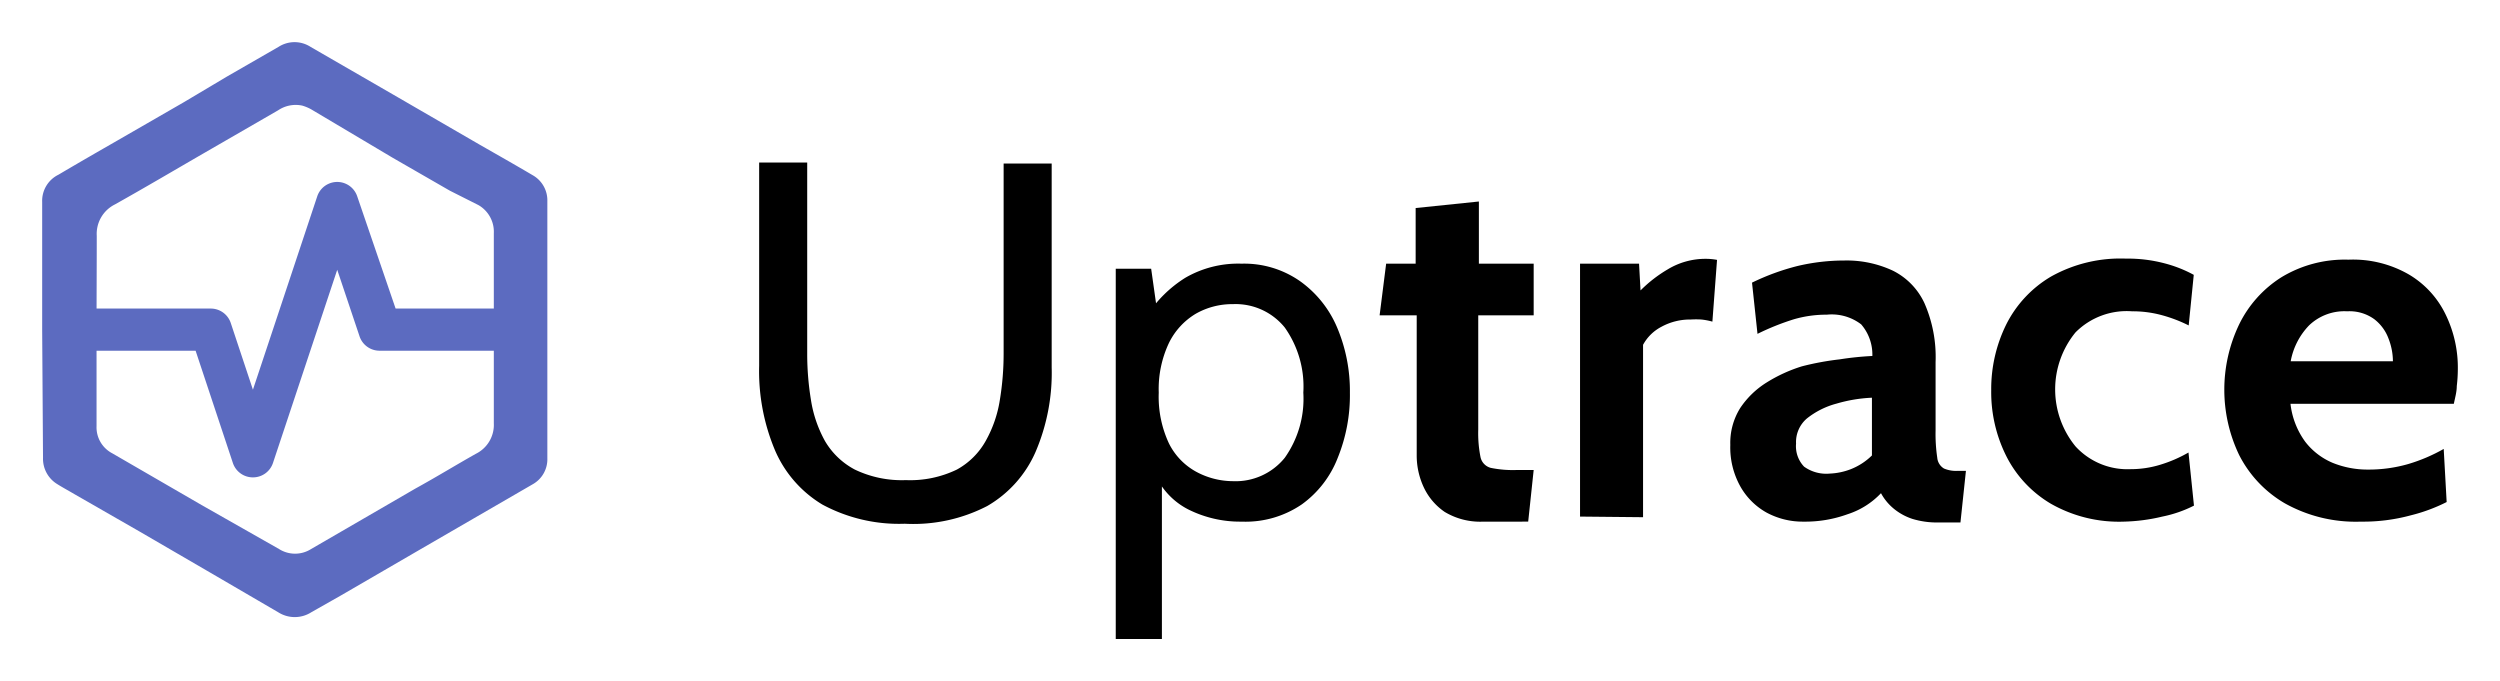
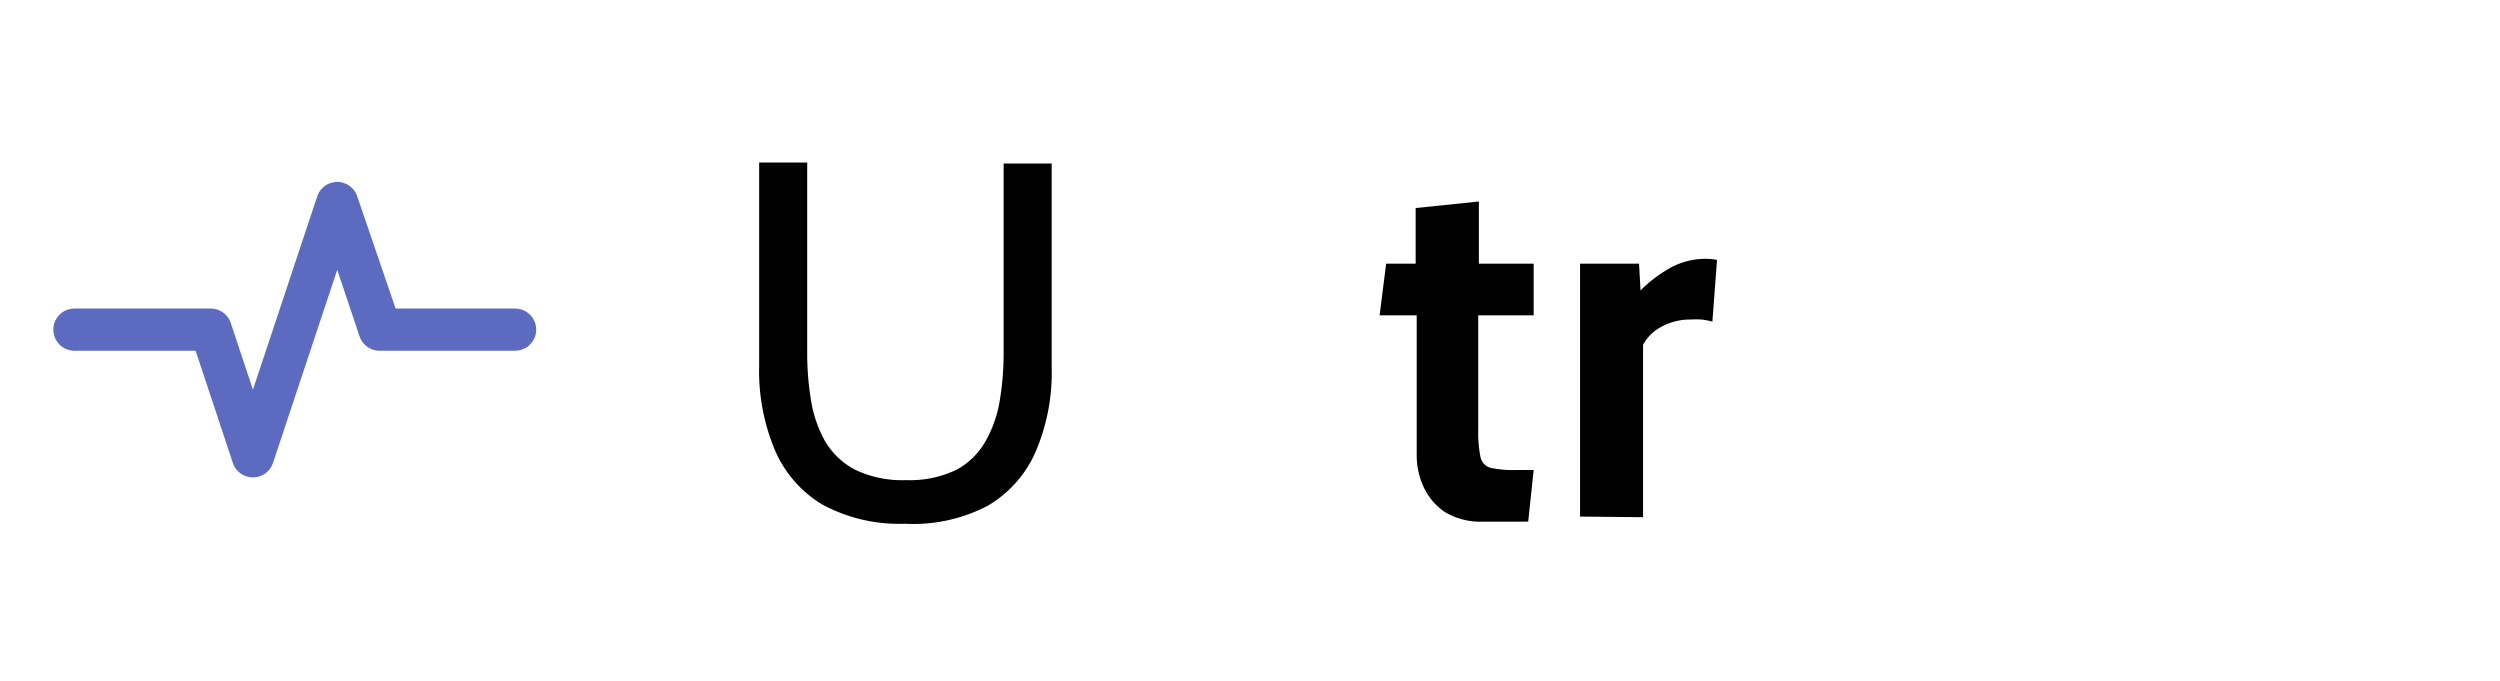
<svg xmlns="http://www.w3.org/2000/svg" height="32.321" width="118.622" version="1.1" data-name="Layer 1" id="Layer_1">
  <defs id="defs4">
    <style id="style2">.cls-1{fill:#5C6BC0}</style>
  </defs>
  <path id="path6" d="M42.931 24.851a7.67 7.67 0 0 1-3.91-.91 5.56 5.56 0 0 1-2.25-2.58 9.68 9.68 0 0 1-.75-4v-9.65h2.28v9.05a13.52 13.52 0 0 0 .18 2.23 5.87 5.87 0 0 0 .66 1.93 3.58 3.58 0 0 0 1.42 1.36 5.15 5.15 0 0 0 2.42.5 5.09 5.09 0 0 0 2.42-.5 3.49 3.49 0 0 0 1.37-1.36 5.79 5.79 0 0 0 .67-1.94 13.48 13.48 0 0 0 .18-2.22v-9h2.28v9.67a9.52 9.52 0 0 1-.76 4 5.51 5.51 0 0 1-2.3 2.58 7.63 7.63 0 0 1-3.91.84z" />
-   <path id="path8" d="M52.941 30.321v-17.57h1.68l.38 2.69-.6-.43a5.84 5.84 0 0 1 1.84-1.83 5 5 0 0 1 2.67-.67 4.62 4.62 0 0 1 2.76.82 5.16 5.16 0 0 1 1.77 2.2 7.72 7.72 0 0 1 .61 3.1 7.89 7.89 0 0 1-.58 3.1 4.9 4.9 0 0 1-1.7 2.2 4.73 4.73 0 0 1-2.85.82 5.49 5.49 0 0 1-2.54-.58 3.43 3.43 0 0 1-1.61-1.75l.36-.43v8.33zm5.56-7.49a3 3 0 0 0 2.46-1.11 4.84 4.84 0 0 0 .88-3.09 4.84 4.84 0 0 0-.88-3.09 3 3 0 0 0-2.46-1.11 3.49 3.49 0 0 0-1.77.46 3.31 3.31 0 0 0-1.27 1.39 5.12 5.12 0 0 0-.48 2.35 5.23 5.23 0 0 0 .48 2.4 3.11 3.11 0 0 0 1.31 1.36 3.69 3.69 0 0 0 1.73.44z" />
  <path id="path10" d="M70.381 24.751a3.27 3.27 0 0 1-1.83-.46 2.9 2.9 0 0 1-1-1.18 3.56 3.56 0 0 1-.33-1.5v-6.65h-1.76l.31-2.45h1.4v-2.64l3-.31v2.95h2.6v2.45h-2.63v5.42a5.78 5.78 0 0 0 .11 1.32.67.67 0 0 0 .49.5 5.24 5.24 0 0 0 1.23.1h.8l-.26 2.45z" />
  <path id="path12" d="M74.971 24.511v-12h2.8l.07 1.27a6.36 6.36 0 0 1 1.29-1 3.45 3.45 0 0 1 1.81-.5 2.89 2.89 0 0 1 .53.05l-.22 2.93a3.18 3.18 0 0 0-.52-.1 4.35 4.35 0 0 0-.51 0 2.82 2.82 0 0 0-1.38.34 2.09 2.09 0 0 0-.88.86v8.18z" />
-   <path id="path14" d="M85.581 24.751a3.61 3.61 0 0 1-1.76-.43 3.23 3.23 0 0 1-1.26-1.27 3.79 3.79 0 0 1-.46-1.94 3.12 3.12 0 0 1 .47-1.75 4.13 4.13 0 0 1 1.25-1.21 7.15 7.15 0 0 1 1.68-.77 13.16 13.16 0 0 1 1.79-.33 14.33 14.33 0 0 1 1.55-.16 2.19 2.19 0 0 0-.53-1.5 2.3 2.3 0 0 0-1.63-.46 5.51 5.51 0 0 0-1.57.22 11.83 11.83 0 0 0-1.72.69l-.26-2.43a11.07 11.07 0 0 1 2.16-.79 9.67 9.67 0 0 1 2.21-.26 5.18 5.18 0 0 1 2.31.48 3.25 3.25 0 0 1 1.5 1.54 6.35 6.35 0 0 1 .53 2.8v3.24a7.7 7.7 0 0 0 .08 1.3.66.66 0 0 0 .32.51 1.46 1.46 0 0 0 .66.11h.38l-.26 2.45h-1.08a4 4 0 0 1-1.2-.17 2.73 2.73 0 0 1-.89-.49 2.47 2.47 0 0 1-.6-.73 3.77 3.77 0 0 1-1.59 1 5.88 5.88 0 0 1-2.08.35zm1.24-2.28a3.08 3.08 0 0 0 1-.21 3 3 0 0 0 1-.65v-2.74a7 7 0 0 0-1.68.28 3.84 3.84 0 0 0-1.4.7 1.47 1.47 0 0 0-.52 1.2 1.4 1.4 0 0 0 .38 1.09 1.8 1.8 0 0 0 1.22.33z" />
-   <path id="path16" d="M100.771 24.751a6.53 6.53 0 0 1-3.46-.85 5.5 5.5 0 0 1-2.11-2.25 6.76 6.76 0 0 1-.72-3.12 6.92 6.92 0 0 1 .71-3.13 5.5 5.5 0 0 1 2.13-2.28 6.74 6.74 0 0 1 3.55-.85 6.83 6.83 0 0 1 1.82.22 6.1 6.1 0 0 1 1.4.55l-.24 2.4a6.78 6.78 0 0 0-1.25-.48 5.27 5.27 0 0 0-1.44-.19 3.42 3.42 0 0 0-2.68 1 4.27 4.27 0 0 0 0 5.41 3.34 3.34 0 0 0 2.62 1.08 4.75 4.75 0 0 0 1.4-.21 6.32 6.32 0 0 0 1.34-.58l.26 2.52a5.84 5.84 0 0 1-1.5.52 8.62 8.62 0 0 1-1.83.24z" />
-   <path id="path18" d="M112.021 24.751a6.89 6.89 0 0 1-3.61-.87 5.57 5.57 0 0 1-2.17-2.3 7.17 7.17 0 0 1 0-6.18 5.49 5.49 0 0 1 2-2.24 5.79 5.79 0 0 1 3.19-.84 5.3 5.3 0 0 1 2.88.71 4.44 4.44 0 0 1 1.73 1.89 5.75 5.75 0 0 1 .58 2.61 7 7 0 0 1-.05.79c0 .27-.08.55-.14.84h-7.75a3.76 3.76 0 0 0 .7 1.8 3.22 3.22 0 0 0 1.3 1 4.4 4.4 0 0 0 1.67.32 6.74 6.74 0 0 0 1.94-.27 8 8 0 0 0 1.66-.71l.14 2.52a8 8 0 0 1-1.7.63 8.6 8.6 0 0 1-2.37.3zm-3.33-7.61h4.85a3 3 0 0 0-.21-1.08 2.06 2.06 0 0 0-.68-.92 2 2 0 0 0-1.28-.37 2.42 2.42 0 0 0-1.81.67 3.3 3.3 0 0 0-.87 1.7z" />
-   <path style="fill:#5C6BC0" id="path20" d="M2.001 15.651v-6.07a1.38 1.38 0 0 1 .77-1.29c.93-.55 1.87-1.09 2.81-1.63l3.14-1.81 2.05-1.22 2.45-1.41a1.4 1.4 0 0 1 1.51 0l4.19 2.42 3.85 2.23c.84.48 1.67.95 2.5 1.44a1.37 1.37 0 0 1 .7 1.24v12.19a1.36 1.36 0 0 1-.7 1.24l-2.78 1.61-2.52 1.46-3.79 2.2-1.41.8a1.46 1.46 0 0 1-1.57 0l-3.43-2-3.13-1.82-3.12-1.79c-.27-.16-.55-.31-.82-.48a1.41 1.41 0 0 1-.66-1.24zm2.58 0v4.57a1.39 1.39 0 0 0 .75 1.29l4.23 2.45 3.68 2.09a1.42 1.42 0 0 0 1.52 0l4.95-2.87c1-.55 1.91-1.11 2.87-1.65a1.53 1.53 0 0 0 .85-1.45v-9.01a1.46 1.46 0 0 0-.73-1.34l-1.35-.68-2.71-1.56-3.87-2.3a2.05 2.05 0 0 0-.43-.18 1.49 1.49 0 0 0-1.14.22l-3.55 2.05c-1.4.81-2.79 1.63-4.2 2.42a1.56 1.56 0 0 0-.86 1.49c0 1.49-.01 2.98-.01 4.47z" class="cls-1" />
  <path style="fill:#5C6BC0" id="path22" d="M12.001 22.651a1 1 0 0 1-.95-.68l-1.77-5.33h-5.75a1 1 0 0 1 0-2h6.47a1 1 0 0 1 .95.69l1.05 3.16 3.05-9.17a1 1 0 0 1 1.9 0l1.82 5.32h5.67a1 1 0 0 1 0 2h-6.43a1 1 0 0 1-.95-.68l-1.06-3.16-3.05 9.17a1 1 0 0 1-.95.68z" class="cls-1" />
</svg>